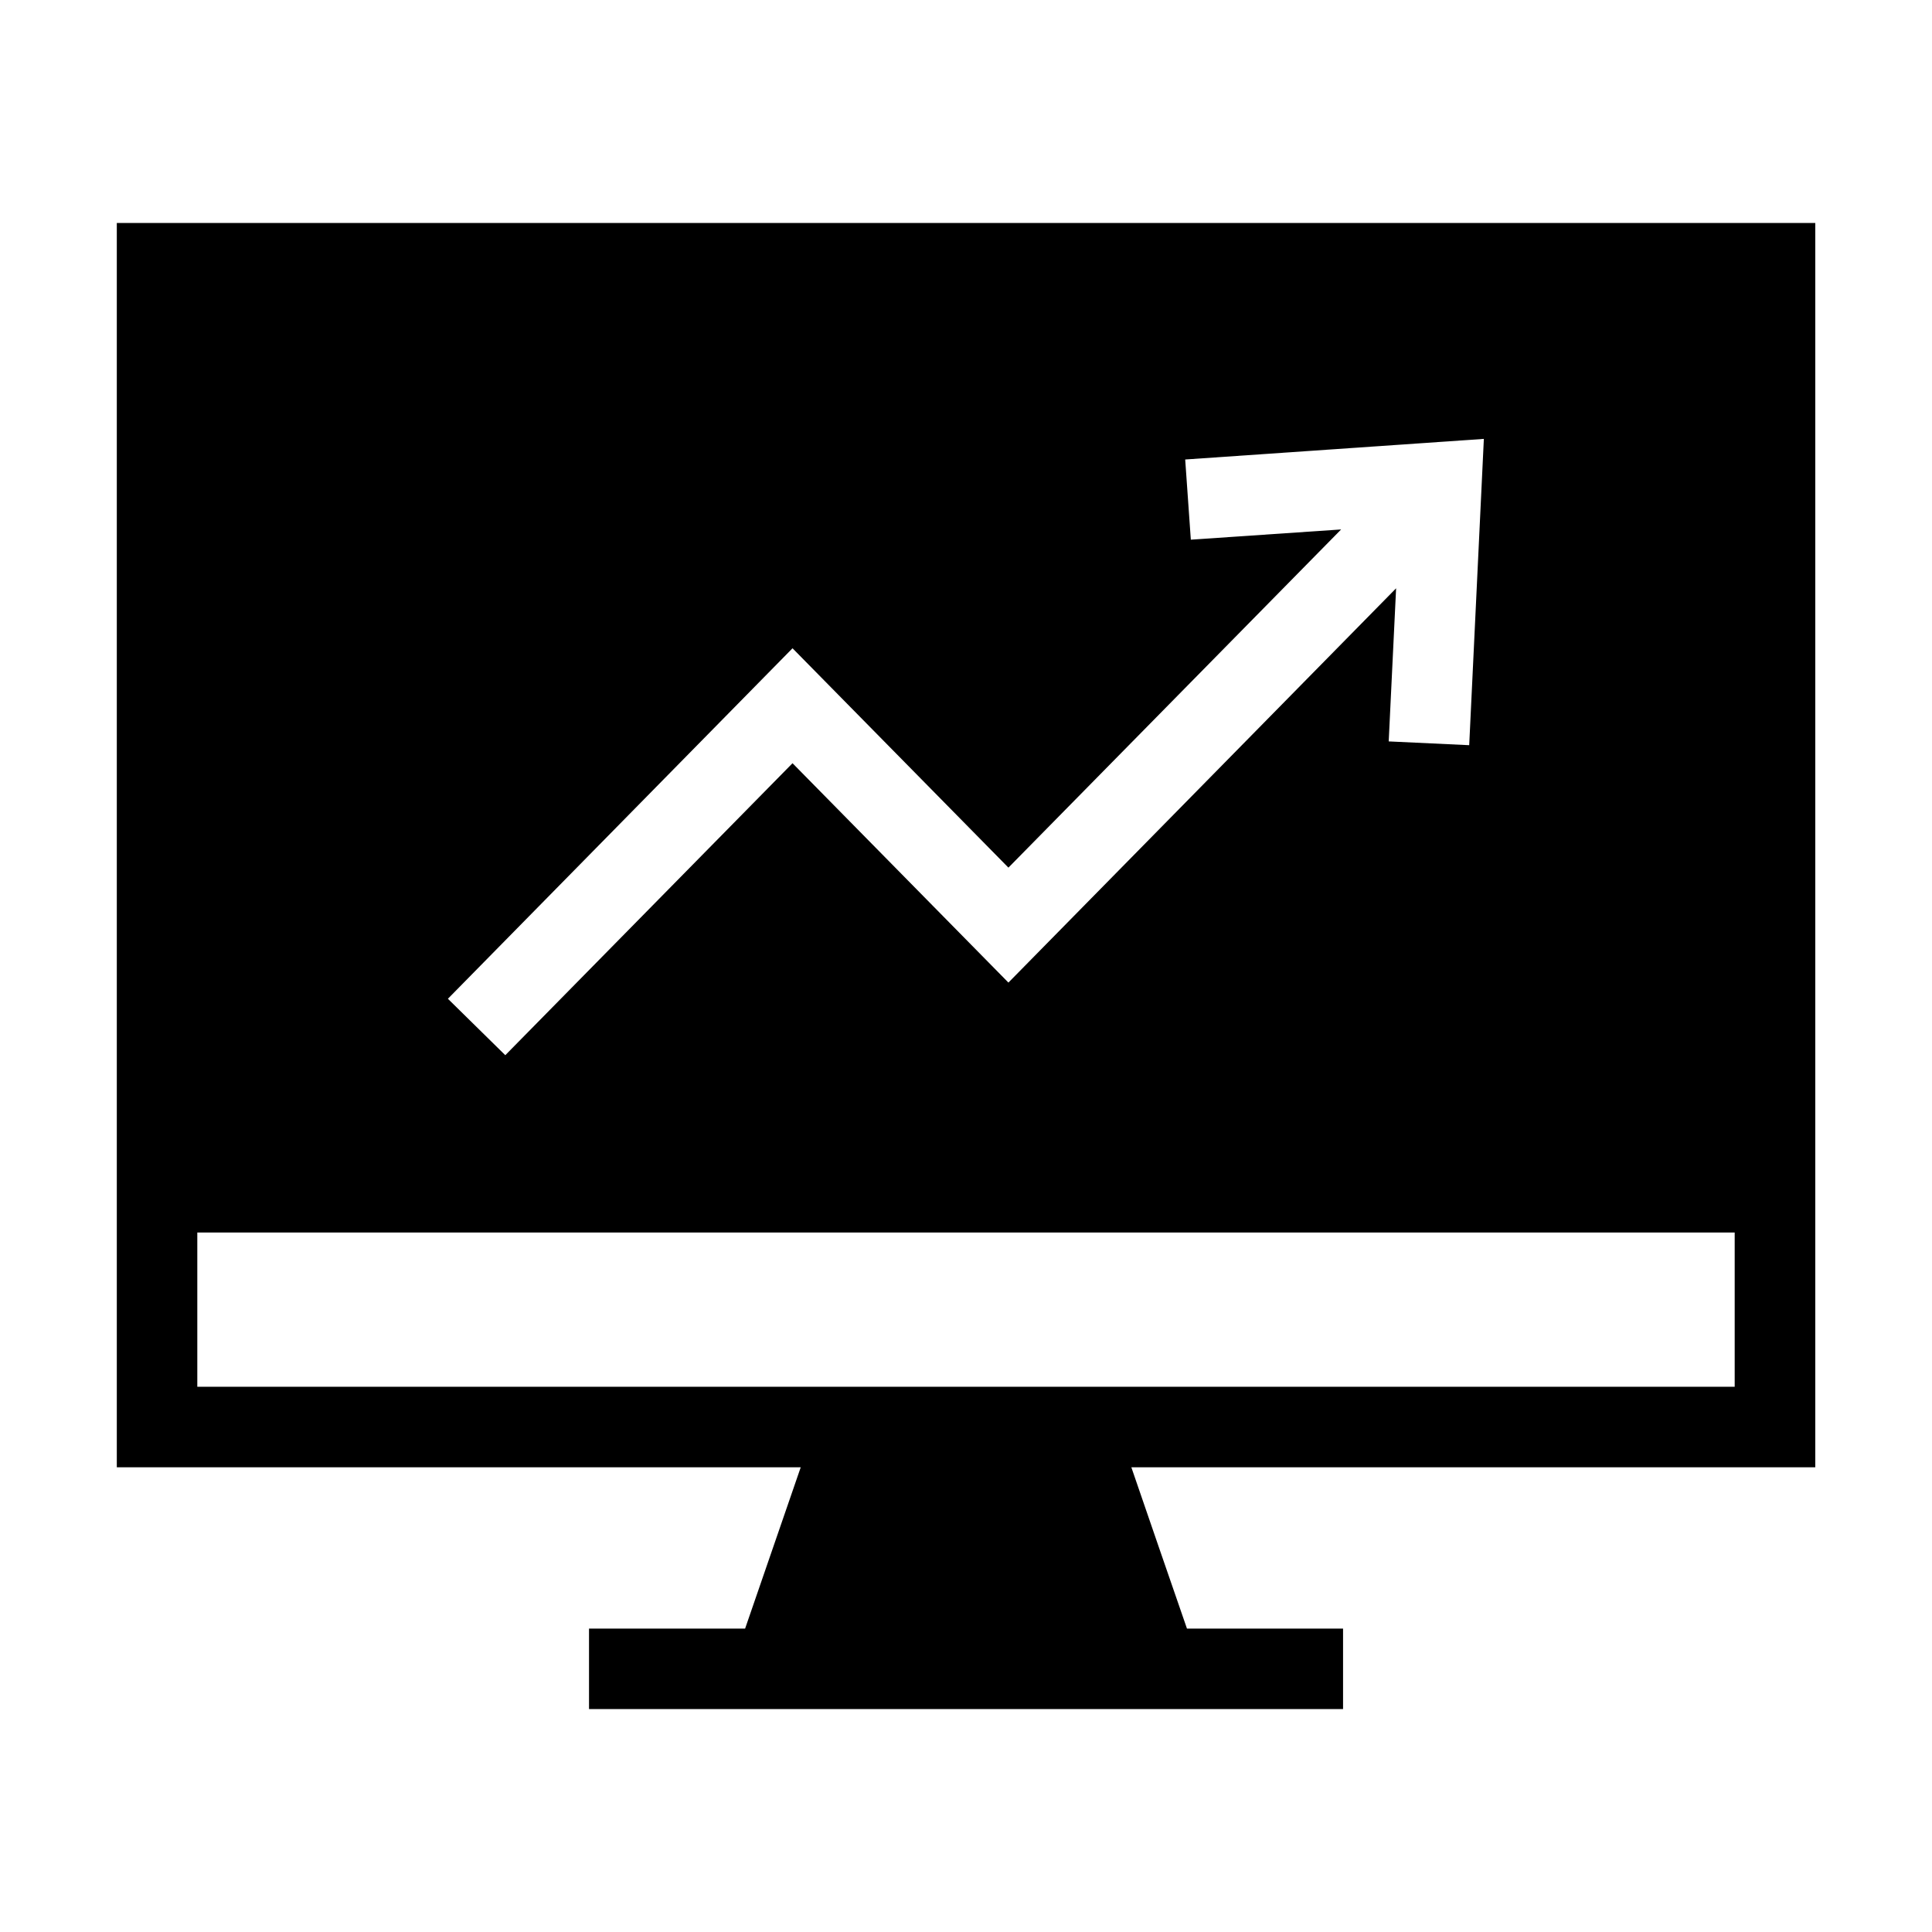
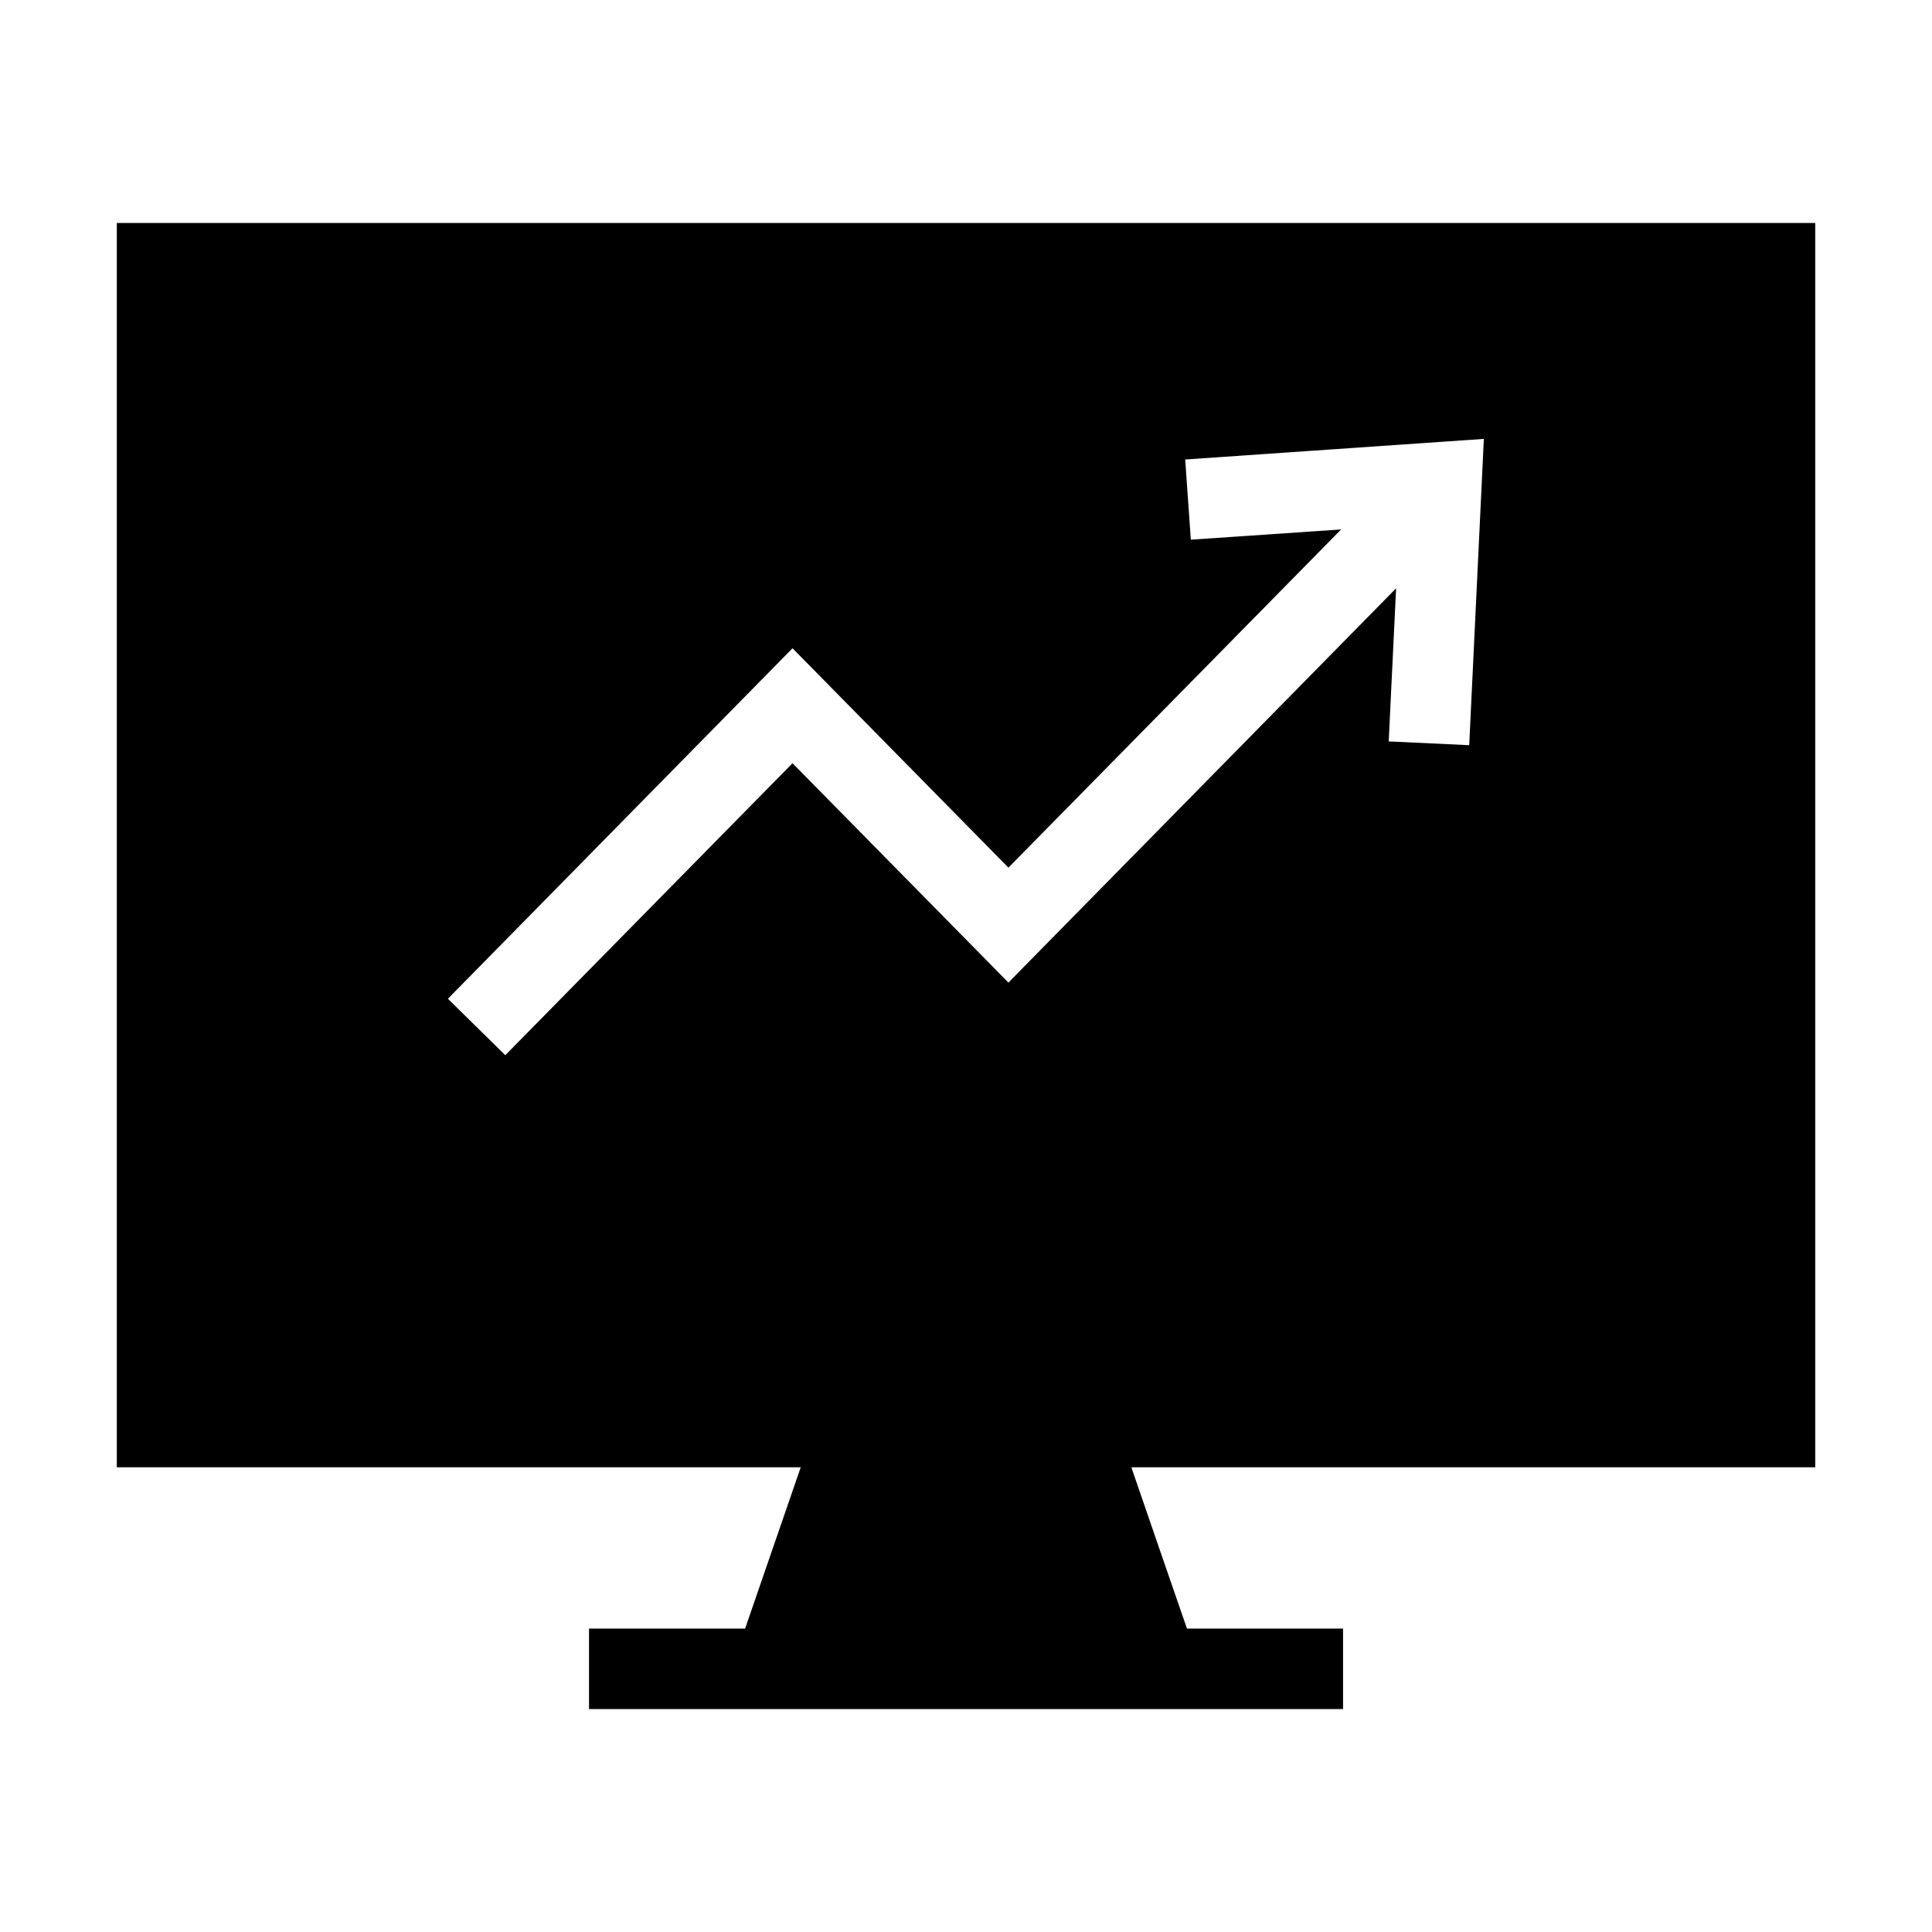
<svg xmlns="http://www.w3.org/2000/svg" height="24" id="svg8" version="1.1" viewBox="0 0 24 24" width="24">
  <defs id="defs2">
-     <rect height="7.035" id="rect2504" width="7.921" x="-1.101" y="289.818" />
-   </defs>
+     </defs>
  <g id="g2156" style="display:inline">
-     <path d="m -78.549,82.77 v 15.457 h 8.496 c -0.23,0.668 -0.46,1.336 -0.691,2.004 h -1.939 v 1 h 9.367 v -1 h -1.939 c -0.231,-0.668 -0.462,-1.336 -0.691,-2.004 h 8.496 V 82.77 Z m 16.982,2.682 -0.182,3.805 -1,-0.047 0.092,-1.902 -4.816,4.898 -2.682,-2.725 -3.568,3.627 -0.713,-0.701 4.281,-4.354 2.682,2.725 4.133,-4.201 -1.867,0.127 -0.07,-0.996 z m -15.982,9.859 h 19.098 v 1.916 h -19.098 z" id="rect2096" style="color:#000000;font-style:normal;font-variant:normal;font-weight:normal;font-stretch:normal;font-size:medium;line-height:normal;font-family:sans-serif;font-variant-ligatures:normal;font-variant-position:normal;font-variant-caps:normal;font-variant-numeric:normal;font-variant-alternates:normal;font-variant-east-asian:normal;font-feature-settings:normal;font-variation-settings:normal;text-indent:0;text-align:start;text-decoration:none;text-decoration-line:none;text-decoration-style:solid;text-decoration-color:#000000;letter-spacing:normal;word-spacing:normal;text-transform:none;writing-mode:lr-tb;direction:ltr;text-orientation:mixed;dominant-baseline:auto;baseline-shift:baseline;text-anchor:start;white-space:normal;shape-padding:0;shape-margin:0;inline-size:0;clip-rule:nonzero;display:inline;overflow:visible;visibility:visible;opacity:1;isolation:auto;mix-blend-mode:normal;color-interpolation:sRGB;color-interpolation-filters:linearRGB;solid-color:#000000;solid-opacity:1;vector-effect:none;fill:#000000;fill-opacity:1;fill-rule:nonzero;stroke:none;stroke-linecap:square;stroke-linejoin:miter;stroke-miterlimit:4;stroke-dasharray:none;stroke-dashoffset:0;stroke-opacity:1;paint-order:fill markers stroke;color-rendering:auto;image-rendering:auto;shape-rendering:auto;text-rendering:auto;enable-background:accumulate;stop-color:#000000;stop-opacity:1" transform="translate(80,-80)" />
+     <path d="m -78.549,82.77 v 15.457 h 8.496 c -0.23,0.668 -0.46,1.336 -0.691,2.004 h -1.939 v 1 h 9.367 v -1 h -1.939 c -0.231,-0.668 -0.462,-1.336 -0.691,-2.004 h 8.496 V 82.77 Z m 16.982,2.682 -0.182,3.805 -1,-0.047 0.092,-1.902 -4.816,4.898 -2.682,-2.725 -3.568,3.627 -0.713,-0.701 4.281,-4.354 2.682,2.725 4.133,-4.201 -1.867,0.127 -0.07,-0.996 z m -15.982,9.859 h 19.098 h -19.098 z" id="rect2096" style="color:#000000;font-style:normal;font-variant:normal;font-weight:normal;font-stretch:normal;font-size:medium;line-height:normal;font-family:sans-serif;font-variant-ligatures:normal;font-variant-position:normal;font-variant-caps:normal;font-variant-numeric:normal;font-variant-alternates:normal;font-variant-east-asian:normal;font-feature-settings:normal;font-variation-settings:normal;text-indent:0;text-align:start;text-decoration:none;text-decoration-line:none;text-decoration-style:solid;text-decoration-color:#000000;letter-spacing:normal;word-spacing:normal;text-transform:none;writing-mode:lr-tb;direction:ltr;text-orientation:mixed;dominant-baseline:auto;baseline-shift:baseline;text-anchor:start;white-space:normal;shape-padding:0;shape-margin:0;inline-size:0;clip-rule:nonzero;display:inline;overflow:visible;visibility:visible;opacity:1;isolation:auto;mix-blend-mode:normal;color-interpolation:sRGB;color-interpolation-filters:linearRGB;solid-color:#000000;solid-opacity:1;vector-effect:none;fill:#000000;fill-opacity:1;fill-rule:nonzero;stroke:none;stroke-linecap:square;stroke-linejoin:miter;stroke-miterlimit:4;stroke-dasharray:none;stroke-dashoffset:0;stroke-opacity:1;paint-order:fill markers stroke;color-rendering:auto;image-rendering:auto;shape-rendering:auto;text-rendering:auto;enable-background:accumulate;stop-color:#000000;stop-opacity:1" transform="translate(80,-80)" />
  </g>
</svg>